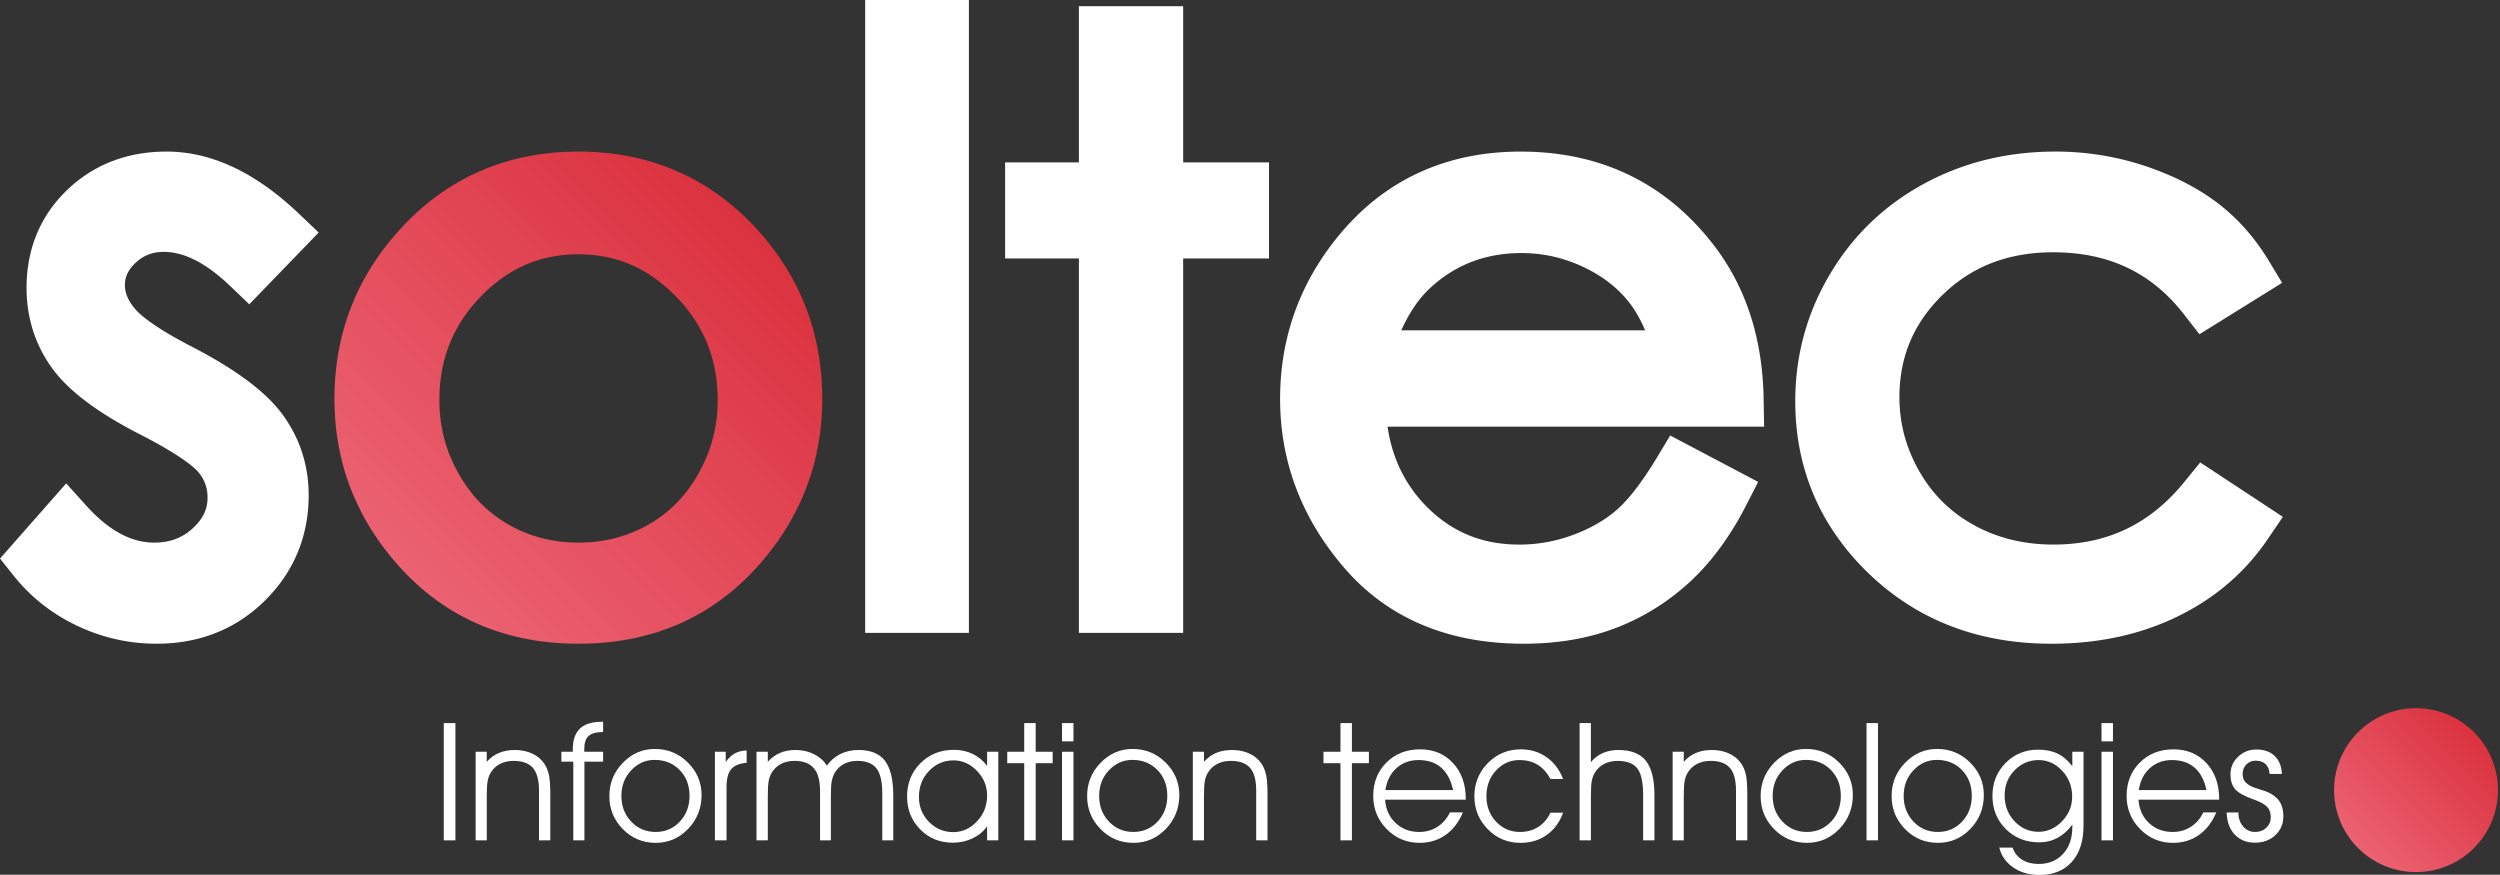
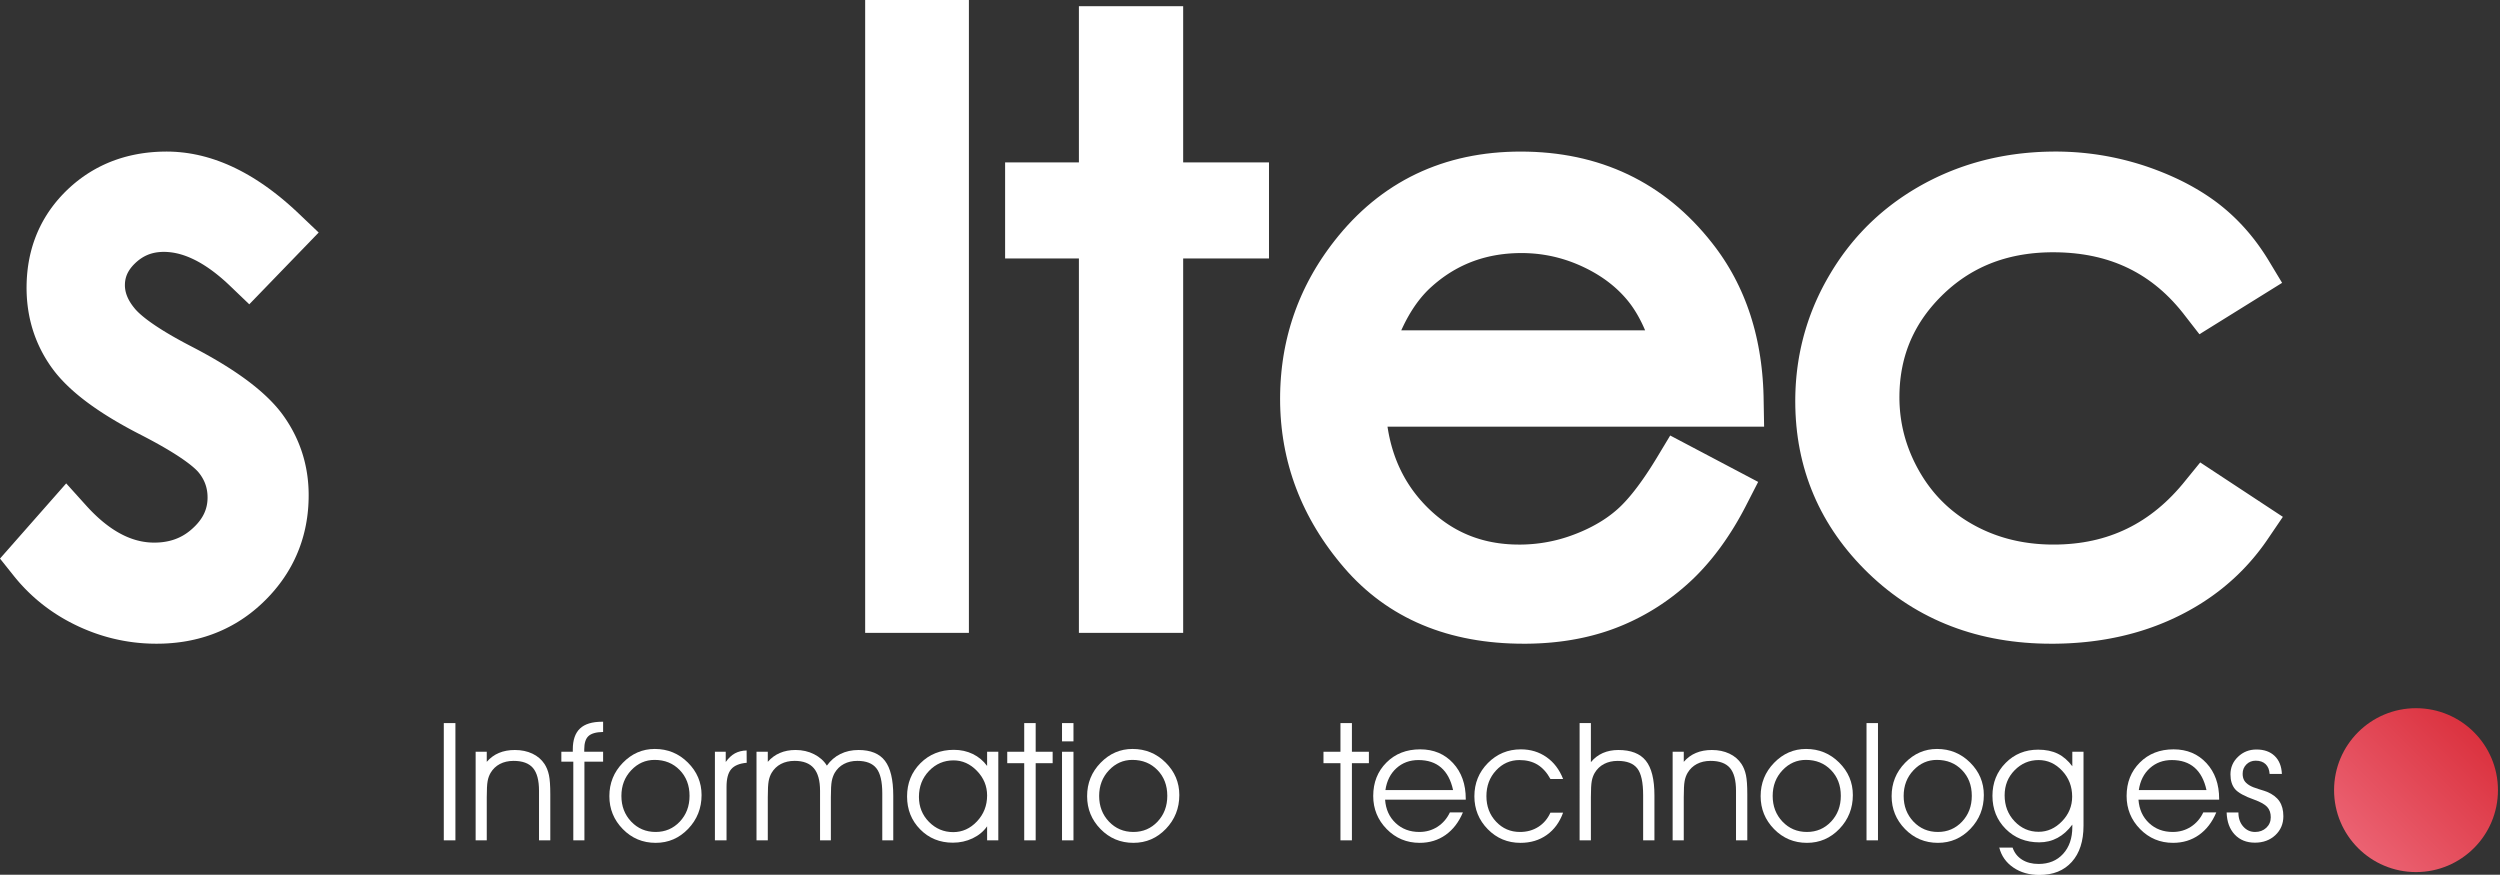
<svg xmlns="http://www.w3.org/2000/svg" version="1.1" x="0px" y="0px" width="463px" height="162px" viewBox="0 0 463 162" style="enable-background:new 0 0 463 162;" xml:space="preserve">
  <rect x="0" y="0" width="463" height="162" fill="#333333" stroke="none" />
  <style type="text/css">

	.st0{fill:#FFFFFF;}
	.st1{fill-rule:evenodd;clip-rule:evenodd;fill:#FFFFFF;}
	.st2{fill-rule:evenodd;clip-rule:evenodd;fill:url(#SVGID_1_);}
	.st3{fill-rule:evenodd;clip-rule:evenodd;fill:url(#SVGID_2_);}
	.st4{fill-rule:evenodd;clip-rule:evenodd;fill:url(#SVGID_3_);}
	.st5{fill-rule:evenodd;clip-rule:evenodd;fill:url(#SVGID_4_);}

</style>
  <defs>
</defs>
  <path class="st1" d="M422.646,52.385l-15.313,9.519l-3.156-4.061l-0.591-0.721l-0.602-0.693l-0.61-0.668l-0.621-0.641l-0.632-0.616  l-0.643-0.592l-0.651-0.565l-0.663-0.54l-0.674-0.517l-0.685-0.493l-0.696-0.469l-0.707-0.445l-0.721-0.423l-0.732-0.4l-0.742-0.376  l-0.757-0.354l-0.772-0.332l-0.786-0.311l-0.799-0.287l-0.814-0.265l-0.83-0.243l-0.845-0.22l-0.859-0.198l-0.876-0.175  l-0.895-0.152l-0.911-0.13l-0.926-0.106l-0.944-0.083l-0.963-0.06l-0.98-0.036l-0.999-0.013l-0.787,0.009l-0.78,0.023l-0.77,0.04  l-0.757,0.055l-0.746,0.071l-0.736,0.087l-0.727,0.103l-0.715,0.116l-0.703,0.133l-0.694,0.147l-0.685,0.163l-0.673,0.177  l-0.664,0.192l-0.655,0.207l-0.646,0.223l-0.635,0.236l-0.627,0.253l-0.618,0.267l-0.61,0.282l-0.601,0.297l-0.593,0.313  l-0.587,0.327l-0.577,0.343l-0.569,0.358l-0.563,0.374l-0.555,0.391l-0.549,0.406l-0.542,0.422l-0.534,0.438l-0.527,0.454  l-0.521,0.472l-0.515,0.49l-0.506,0.503l-0.488,0.509l-0.471,0.513l-0.451,0.517l-0.436,0.523l-0.418,0.527l-0.4,0.531l-0.383,0.537  l-0.367,0.542l-0.351,0.547l-0.333,0.552l-0.317,0.559l-0.303,0.565l-0.285,0.568l-0.271,0.574l-0.255,0.582l-0.239,0.588  l-0.224,0.594l-0.208,0.602l-0.193,0.609l-0.178,0.616l-0.163,0.622l-0.147,0.632l-0.132,0.64l-0.118,0.647l-0.102,0.657  l-0.086,0.664l-0.071,0.673l-0.056,0.684l-0.039,0.691l-0.024,0.701l-0.008,0.718l0.003,0.455l0.012,0.455l0.018,0.454l0.026,0.454  l0.032,0.451l0.04,0.447l0.046,0.441l0.055,0.443l0.062,0.443l0.068,0.438l0.075,0.437l0.083,0.435l0.09,0.435l0.097,0.429  l0.104,0.43l0.112,0.43l0.119,0.428l0.126,0.425l0.134,0.423l0.141,0.423l0.148,0.422l0.155,0.42l0.163,0.419l0.171,0.42  l0.179,0.418l0.186,0.416l0.192,0.415l0.201,0.415l0.21,0.416l0.216,0.412l0.223,0.411l0.23,0.409l0.235,0.401l0.24,0.396  l0.244,0.387l0.252,0.384l0.257,0.379l0.259,0.367l0.266,0.364l0.271,0.358l0.277,0.354l0.28,0.347l0.283,0.337l0.292,0.335  l0.295,0.328l0.3,0.32l0.306,0.316l0.313,0.312l0.318,0.308l0.322,0.3l0.324,0.292l0.334,0.289l0.339,0.285l0.343,0.276l0.349,0.271  l0.356,0.269l0.363,0.264l0.365,0.257l0.37,0.249l0.379,0.246l0.386,0.241l0.39,0.235l0.397,0.231l0.405,0.226l0.408,0.221  l0.41,0.212l0.413,0.205l0.418,0.199l0.419,0.191l0.423,0.185l0.425,0.178l0.431,0.17l0.434,0.166l0.433,0.156l0.438,0.149  l0.443,0.144l0.445,0.137l0.449,0.13l0.451,0.122l0.459,0.116l0.461,0.109l0.463,0.103l0.467,0.096l0.472,0.088l0.475,0.082  l0.479,0.074l0.482,0.068l0.487,0.06l0.492,0.054l0.495,0.047l0.499,0.039l0.504,0.032l0.507,0.025l0.514,0.019l0.516,0.011  l0.509,0.003l0.967-0.012l0.938-0.035l0.923-0.059l0.91-0.083l0.896-0.105l0.882-0.128l0.867-0.151l0.855-0.174l0.841-0.196  l0.827-0.219l0.815-0.242l0.803-0.265l0.792-0.287l0.78-0.31l0.77-0.332l0.759-0.355l0.748-0.378l0.739-0.402l0.728-0.425  l0.719-0.449l0.709-0.473l0.701-0.497l0.691-0.522l0.685-0.547l0.674-0.572L401,93.042l0.657-0.624l0.65-0.649l0.642-0.677  l0.633-0.702l0.625-0.73l3.273-4.019l15.307,10.078l-2.996,4.409l-0.405,0.575l-0.413,0.567l-0.423,0.56l-0.432,0.553l-0.439,0.543  l-0.446,0.534l-0.456,0.528l-0.466,0.521l-0.473,0.51l-0.48,0.504l-0.491,0.494l-0.498,0.487l-0.507,0.478l-0.516,0.47l-0.522,0.461  l-0.53,0.453l-0.54,0.444l-0.548,0.437l-0.556,0.427l-0.563,0.418l-0.571,0.41l-0.579,0.401l-0.587,0.393l-0.595,0.384l-0.603,0.376  l-0.611,0.367l-0.618,0.357l-0.624,0.35l-0.633,0.341l-0.641,0.332l-0.647,0.323l-0.656,0.315l-0.661,0.306l-0.669,0.296  l-0.673,0.285l-0.677,0.274l-0.684,0.266l-0.688,0.254l-0.693,0.245l-0.697,0.234l-0.703,0.225l-0.71,0.214l-0.713,0.204  l-0.718,0.193l-0.723,0.184l-0.729,0.174l-0.73,0.163l-0.737,0.153l-0.742,0.144l-0.747,0.134l-0.751,0.122l-0.755,0.114  l-0.76,0.103l-0.766,0.094l-0.769,0.083l-0.774,0.073l-0.779,0.063l-0.783,0.054l-0.786,0.044l-0.791,0.034l-0.796,0.024  l-0.801,0.015l-0.813,0.004l-1.232-0.012l-1.23-0.037l-1.221-0.062l-1.21-0.088l-1.199-0.112l-1.188-0.138l-1.177-0.163  l-1.166-0.189l-1.156-0.214l-1.143-0.239l-1.135-0.266l-1.12-0.292l-1.108-0.317l-1.098-0.344l-1.086-0.369l-1.071-0.396l-1.06-0.42  l-1.048-0.447l-1.034-0.473l-1.02-0.499l-1.006-0.523l-0.993-0.55l-0.98-0.575l-0.965-0.602l-0.95-0.625l-0.937-0.651l-0.922-0.675  l-0.906-0.7l-0.893-0.725l-0.877-0.75l-0.863-0.773l-0.847-0.798l-0.826-0.816l-0.799-0.827l-0.774-0.838l-0.75-0.852l-0.725-0.864  l-0.701-0.878l-0.676-0.891l-0.648-0.902l-0.625-0.914l-0.599-0.929l-0.574-0.939l-0.547-0.953l-0.521-0.964l-0.495-0.976  l-0.469-0.989l-0.44-0.999l-0.415-1.01l-0.389-1.021l-0.361-1.032l-0.334-1.042l-0.308-1.053l-0.28-1.065l-0.253-1.072l-0.227-1.082  l-0.199-1.092l-0.172-1.101l-0.146-1.11l-0.118-1.119l-0.092-1.126l-0.066-1.136l-0.039-1.145l-0.013-1.145l0.006-0.784l0.019-0.776  l0.03-0.775l0.043-0.771l0.055-0.768l0.067-0.766l0.08-0.764l0.092-0.76l0.104-0.756l0.117-0.755l0.129-0.751l0.143-0.748  l0.154-0.744l0.167-0.742l0.18-0.738l0.191-0.734l0.204-0.729l0.217-0.729l0.229-0.725l0.241-0.721l0.255-0.718l0.267-0.713  l0.279-0.708l0.291-0.705l0.304-0.701l0.317-0.697l0.328-0.692l0.341-0.689l0.353-0.685l0.366-0.681l0.377-0.676l0.385-0.663  l0.392-0.657l0.408-0.66l0.417-0.65l0.428-0.643l0.436-0.631l0.445-0.625l0.457-0.616l0.466-0.606l0.475-0.598l0.485-0.589  l0.494-0.58l0.504-0.57l0.513-0.56l0.522-0.553l0.532-0.543l0.542-0.534l0.55-0.522l0.561-0.516l0.568-0.505l0.578-0.495  l0.588-0.487l0.597-0.477l0.605-0.467l0.614-0.459l0.622-0.447l0.631-0.438l0.641-0.429l0.649-0.42l0.658-0.41l0.666-0.4l0.673-0.39  l0.687-0.383l0.692-0.371l0.694-0.357l0.7-0.347l0.706-0.335l0.71-0.322l0.715-0.312l0.721-0.3l0.728-0.289l0.731-0.276l0.735-0.264  l0.74-0.253l0.747-0.242l0.751-0.229l0.755-0.217l0.759-0.206l0.768-0.195l0.77-0.182l0.773-0.17l0.777-0.159l0.784-0.146  l0.787-0.135l0.791-0.124l0.795-0.11l0.802-0.101l0.805-0.087l0.808-0.076l0.813-0.064l0.817-0.054l0.819-0.04l0.823-0.029  l0.83-0.018l0.83-0.006l0.532,0.003l0.525,0.008l0.525,0.013l0.527,0.019l0.522,0.023l0.522,0.027l0.521,0.034l0.522,0.038  l0.52,0.044l0.517,0.049l0.518,0.054l0.518,0.059l0.515,0.064l0.513,0.068l0.514,0.074l0.514,0.08l0.512,0.084l0.51,0.089  l0.508,0.095l0.508,0.099l0.507,0.104l0.503,0.109l0.504,0.113l0.504,0.119l0.503,0.124l0.501,0.13l0.496,0.133l0.498,0.138  l0.499,0.144l0.496,0.148l0.492,0.152l0.508,0.162l0.501,0.168l0.478,0.166l0.475,0.168l0.473,0.173l0.469,0.177l0.463,0.178  l0.458,0.182l0.457,0.185l0.455,0.189l0.447,0.191l0.444,0.195l0.441,0.199l0.437,0.201l0.432,0.205l0.426,0.207l0.426,0.212  l0.424,0.217l0.416,0.219l0.412,0.222l0.409,0.226l0.404,0.229l0.399,0.231l0.396,0.235l0.395,0.24l0.389,0.243l0.384,0.245  l0.38,0.249l0.377,0.254l0.372,0.257l0.368,0.26l0.363,0.263l0.371,0.275l0.368,0.284l0.354,0.279l0.348,0.282l0.348,0.288  l0.347,0.295l0.339,0.296l0.336,0.301l0.336,0.309l0.331,0.312l0.325,0.314l0.322,0.319l0.32,0.324l0.317,0.33l0.312,0.331  l0.308,0.337l0.307,0.343l0.304,0.349l0.298,0.35l0.292,0.354l0.291,0.358l0.288,0.364l0.283,0.367l0.278,0.37l0.278,0.378  l0.273,0.383l0.268,0.383l0.265,0.387l0.263,0.394l0.258,0.398l0.254,0.399l0.251,0.405L422.646,52.385L422.646,52.385z   M297.381,51.866l-0.278-0.196l-0.279-0.192l-0.283-0.189l-0.291-0.188l-0.295-0.186l-0.298-0.183l-0.303-0.178l-0.31-0.177  l-0.316-0.175l-0.319-0.173l-0.323-0.168l-0.329-0.166l-0.337-0.164l-0.338-0.16l-0.337-0.154l-0.341-0.15l-0.343-0.146  l-0.342-0.141l-0.341-0.134l-0.345-0.131l-0.345-0.125l-0.343-0.12l-0.344-0.114l-0.345-0.109l-0.347-0.105l-0.348-0.1l-0.349-0.095  l-0.35-0.091l-0.351-0.086l-0.35-0.08l-0.352-0.075l-0.354-0.07l-0.354-0.065l-0.354-0.061l-0.359-0.057l-0.358-0.052l-0.36-0.046  l-0.36-0.042l-0.362-0.036l-0.365-0.032l-0.365-0.026l-0.366-0.022l-0.371-0.018l-0.37-0.013l-0.372-0.007l-0.365-0.003  l-0.625,0.007l-0.611,0.019l-0.604,0.031l-0.595,0.044l-0.589,0.056l-0.581,0.067l-0.574,0.081l-0.565,0.091l-0.56,0.104  l-0.555,0.115l-0.547,0.128l-0.538,0.139l-0.533,0.151l-0.528,0.163l-0.522,0.175l-0.515,0.186l-0.509,0.198l-0.505,0.211  l-0.501,0.223l-0.493,0.233l-0.488,0.246l-0.484,0.259l-0.481,0.271l-0.475,0.283l-0.47,0.296l-0.466,0.308l-0.462,0.321  l-0.457,0.334l-0.453,0.348l-0.45,0.361l-0.445,0.374l-0.445,0.392l-0.303,0.275l-0.292,0.278l-0.288,0.287l-0.285,0.299  l-0.283,0.309l-0.278,0.317l-0.275,0.328l-0.272,0.34l-0.271,0.35l-0.266,0.36l-0.264,0.372l-0.26,0.383l-0.257,0.395l-0.253,0.404  l-0.25,0.417l-0.247,0.429l-0.243,0.438l-0.238,0.45l-0.236,0.463l-0.23,0.474l-0.229,0.485l-0.108,0.24h45.155l-0.007-0.017  l-0.154-0.357l-0.155-0.346l-0.158-0.34l-0.161-0.336l-0.164-0.327l-0.164-0.319l-0.168-0.313l-0.17-0.309l-0.172-0.301l-0.172-0.29  l-0.175-0.283l-0.179-0.282l-0.179-0.271l-0.179-0.263l-0.183-0.259l-0.186-0.253l-0.186-0.245l-0.185-0.235l-0.194-0.238  l-0.203-0.242l-0.208-0.239l-0.21-0.235l-0.213-0.23l-0.22-0.23l-0.224-0.229l-0.225-0.223l-0.229-0.219l-0.236-0.221l-0.24-0.218  l-0.242-0.212l-0.248-0.21l-0.253-0.21l-0.259-0.206l-0.26-0.203l-0.264-0.198L297.381,51.866L297.381,51.866z M320.294,98.943  l-0.313,0.479l-0.318,0.474l-0.321,0.468l-0.325,0.462l-0.328,0.456l-0.332,0.449l-0.335,0.443l-0.337,0.438l-0.341,0.432  l-0.346,0.427l-0.35,0.42l-0.351,0.413l-0.354,0.407l-0.358,0.4l-0.361,0.396l-0.365,0.389l-0.367,0.383l-0.373,0.379l-0.375,0.369  l-0.378,0.364l-0.387,0.362l-0.389,0.354l-0.384,0.341l-0.388,0.337l-0.391,0.331l-0.395,0.327l-0.396,0.321l-0.4,0.316  l-0.402,0.312l-0.406,0.306l-0.411,0.302l-0.412,0.296l-0.415,0.29l-0.42,0.287l-0.421,0.279l-0.425,0.275l-0.428,0.27l-0.432,0.266  l-0.434,0.259l-0.436,0.254l-0.441,0.25l-0.443,0.243l-0.443,0.237l-0.449,0.234l-0.451,0.227l-0.452,0.223l-0.456,0.217  l-0.461,0.212l-0.464,0.207l-0.465,0.201l-0.468,0.195l-0.471,0.189l-0.478,0.187l-0.484,0.182l-0.486,0.175l-0.493,0.171  l-0.493,0.163l-0.497,0.158l-0.5,0.15l-0.504,0.146l-0.506,0.14l-0.511,0.135l-0.513,0.128l-0.516,0.123l-0.52,0.117l-0.522,0.111  l-0.525,0.104l-0.53,0.1l-0.529,0.094l-0.535,0.088l-0.539,0.083l-0.541,0.076l-0.542,0.07l-0.548,0.064l-0.55,0.06l-0.554,0.054  l-0.555,0.048l-0.559,0.042l-0.563,0.036l-0.565,0.031l-0.565,0.024l-0.57,0.021l-0.573,0.014l-0.577,0.009l-0.592,0.002  l-1.266-0.013l-1.265-0.039l-1.253-0.066l-1.236-0.093l-1.224-0.12l-1.21-0.147l-1.197-0.174l-1.18-0.202l-1.167-0.229l-1.153-0.258  l-1.138-0.284l-1.122-0.313l-1.108-0.342l-1.093-0.371l-1.076-0.397l-1.059-0.427l-1.045-0.455l-1.026-0.483l-1.011-0.512  l-0.992-0.541l-0.976-0.567l-0.957-0.597l-0.939-0.625l-0.92-0.652l-0.9-0.679l-0.883-0.707l-0.863-0.734l-0.843-0.761l-0.823-0.786  l-0.805-0.814l-0.784-0.839l-0.757-0.857l-0.725-0.86l-0.698-0.863l-0.677-0.87l-0.653-0.88l-0.633-0.888l-0.611-0.897l-0.589-0.906  l-0.566-0.914l-0.544-0.922l-0.521-0.931l-0.499-0.938l-0.477-0.947l-0.454-0.956l-0.431-0.964l-0.407-0.971l-0.384-0.979  l-0.362-0.985l-0.338-0.994l-0.315-1.001l-0.291-1.009l-0.269-1.015l-0.244-1.022l-0.222-1.028l-0.197-1.034l-0.174-1.041  l-0.151-1.047l-0.128-1.053l-0.104-1.059l-0.081-1.064l-0.058-1.07l-0.035-1.076l-0.011-1.078l0.01-1.012l0.028-1.008l0.05-1.002  l0.068-0.996l0.088-0.99l0.107-0.985l0.128-0.98l0.147-0.975l0.167-0.967l0.188-0.963l0.208-0.957l0.227-0.949l0.247-0.942  l0.267-0.938l0.287-0.931l0.307-0.924l0.326-0.915l0.346-0.91l0.366-0.902l0.386-0.896l0.404-0.887l0.425-0.88l0.444-0.873  l0.464-0.864l0.481-0.855l0.502-0.849l0.521-0.841l0.54-0.832l0.559-0.823l0.577-0.816l0.597-0.808l0.615-0.801l0.794-0.99  l0.82-0.97l0.84-0.941l0.86-0.913l0.878-0.883l0.898-0.853l0.917-0.823l0.937-0.793l0.956-0.762l0.975-0.731l0.993-0.699  l1.011-0.668l1.03-0.636l1.047-0.604l1.064-0.571l1.083-0.539l1.1-0.506l1.115-0.473l1.131-0.439l1.147-0.407l1.162-0.374  l1.178-0.341l1.191-0.308l1.207-0.275l1.221-0.241l1.234-0.209l1.246-0.177l1.261-0.144l1.274-0.112l1.287-0.079l1.299-0.048  l1.313-0.016l1.349,0.017l1.334,0.048l1.32,0.082l1.31,0.113l1.295,0.147l1.28,0.181l1.267,0.213l1.255,0.247l1.239,0.281  l1.223,0.313l1.208,0.348l1.195,0.382l1.178,0.416l1.161,0.448l1.145,0.483l1.13,0.516l1.112,0.551l1.094,0.584l1.074,0.615  l1.059,0.649l1.039,0.683l1.021,0.714l1,0.745l0.983,0.778l0.964,0.811l0.943,0.841l0.922,0.872l0.904,0.901l0.885,0.934  l0.864,0.962l0.844,0.991l0.817,1.012l0.581,0.751l0.566,0.766l0.548,0.776l0.531,0.79l0.513,0.803l0.493,0.813l0.476,0.823  l0.458,0.837l0.438,0.849l0.42,0.856l0.4,0.868l0.384,0.88l0.364,0.891l0.345,0.898l0.326,0.909l0.31,0.922l0.289,0.932l0.271,0.939  L325,61.198l0.234,0.96l0.216,0.969l0.197,0.978l0.179,0.987l0.161,0.996l0.144,1.007l0.124,1.015l0.107,1.022l0.089,1.032  l0.071,1.041l0.054,1.05l0.036,1.059l0.102,5.705h-69.749l0.062,0.396l0.118,0.681l0.132,0.672l0.146,0.657l0.158,0.647l0.172,0.637  l0.186,0.629l0.198,0.617l0.21,0.605l0.225,0.599l0.237,0.591l0.25,0.578l0.262,0.568l0.277,0.563l0.288,0.552l0.302,0.543  l0.315,0.534l0.329,0.528l0.342,0.521l0.355,0.512l0.368,0.502l0.383,0.496l0.398,0.491l0.41,0.481l0.426,0.475l0.438,0.467  l0.45,0.456l0.458,0.442l0.462,0.426l0.469,0.411l0.473,0.396l0.478,0.379l0.48,0.362l0.489,0.35l0.492,0.334l0.496,0.317  l0.501,0.304l0.508,0.288l0.515,0.275l0.519,0.26l0.524,0.245l0.533,0.233l0.538,0.219l0.543,0.203l0.552,0.189l0.56,0.177  l0.567,0.163l0.573,0.149l0.581,0.135l0.592,0.121l0.601,0.107l0.607,0.094l0.616,0.079l0.626,0.065l0.635,0.051l0.645,0.037  l0.652,0.021l0.679,0.007l0.31-0.001l0.32-0.005l0.318-0.009l0.32-0.012l0.318-0.016l0.316-0.02l0.315-0.022l0.318-0.026  l0.315-0.029l0.313-0.033l0.313-0.036l0.313-0.04l0.313-0.043l0.313-0.048l0.311-0.05l0.312-0.054l0.312-0.058l0.31-0.061  l0.309-0.064l0.308-0.068l0.31-0.071l0.307-0.074l0.306-0.079l0.31-0.083l0.307-0.086l0.305-0.089l0.306-0.093l0.306-0.097  l0.304-0.1l0.304-0.104l0.302-0.106l0.307-0.113l0.308-0.116l0.305-0.118l0.302-0.12l0.297-0.123l0.295-0.124l0.29-0.126  l0.286-0.129l0.286-0.131l0.28-0.132l0.274-0.134l0.272-0.136l0.271-0.138l0.268-0.142l0.262-0.141l0.258-0.143l0.256-0.146  l0.253-0.147l0.248-0.148l0.243-0.15l0.244-0.154l0.238-0.154l0.232-0.155l0.231-0.157l0.229-0.161l0.223-0.161l0.222-0.164  l0.218-0.165l0.215-0.168l0.211-0.169l0.208-0.171l0.204-0.173l0.209-0.18l0.201-0.179l0.192-0.176l0.199-0.188l0.201-0.195  l0.207-0.207l0.21-0.216l0.213-0.224l0.218-0.235l0.22-0.242l0.223-0.254l0.228-0.263l0.229-0.272l0.232-0.281l0.234-0.29l0.237-0.3  l0.24-0.31l0.242-0.317l0.244-0.327l0.247-0.337l0.25-0.346l0.251-0.354l0.254-0.363l0.255-0.373l0.259-0.382l0.259-0.391  l0.263-0.399l0.263-0.407l0.265-0.417l0.267-0.426l0.27-0.436l0.271-0.444l2.52-4.182l16.29,8.594l-2.341,4.567l-0.283,0.538  l-0.285,0.533l-0.289,0.527l-0.293,0.521l-0.294,0.515l-0.299,0.51l-0.302,0.504l-0.306,0.497l-0.309,0.491L320.294,98.943  L320.294,98.943z M199.813,1.149h19.31v28.925h15.894v17.795h-15.894v69.341h-19.31V47.869h-13.667V30.074h13.667V1.149  L199.813,1.149z M160.228,0h19.213v117.21h-19.213V0L160.228,0z" />
  <linearGradient id="SVGID_1_" gradientUnits="userSpaceOnUse" x1="74.903" y1="105.978" x2="139.342" y2="41.54">
    <stop offset="0" style="stop-color:#EB6272" />
    <stop offset="1" style="stop-color:#DB323F" />
  </linearGradient>
-   <path class="st2" d="M107.144,47.087l-0.667,0.008l-0.661,0.023l-0.652,0.038l-0.643,0.055l-0.634,0.068l-0.629,0.084l-0.62,0.1  l-0.611,0.113l-0.604,0.129l-0.598,0.144l-0.591,0.158L99.65,48.18l-0.578,0.188L98.5,48.571l-0.566,0.218l-0.56,0.232l-0.554,0.248  l-0.551,0.264l-0.546,0.28l-0.54,0.294l-0.534,0.311l-0.532,0.326l-0.527,0.344l-0.522,0.358l-0.519,0.375l-0.516,0.394  l-0.511,0.409l-0.507,0.427l-0.503,0.443l-0.5,0.461l-0.497,0.48l-0.491,0.495l-0.479,0.506l-0.464,0.513l-0.447,0.518l-0.43,0.52  l-0.413,0.526l-0.398,0.531l-0.382,0.537l-0.365,0.539l-0.349,0.546l-0.334,0.551l-0.318,0.558l-0.304,0.563l-0.288,0.567  l-0.273,0.574l-0.259,0.582l-0.244,0.585l-0.228,0.593l-0.215,0.602l-0.2,0.607l-0.185,0.613l-0.17,0.622l-0.157,0.632l-0.142,0.638  l-0.127,0.645l-0.112,0.654l-0.098,0.664l-0.083,0.673l-0.068,0.679l-0.053,0.69l-0.039,0.7l-0.023,0.709l-0.008,0.722l0.004,0.451  l0.01,0.454l0.018,0.453l0.023,0.449l0.031,0.444l0.037,0.444l0.045,0.443l0.05,0.438l0.058,0.436l0.064,0.435l0.071,0.433  l0.078,0.429l0.084,0.427l0.091,0.424l0.099,0.423l0.105,0.42l0.112,0.419l0.119,0.417l0.125,0.414l0.132,0.413l0.14,0.411  l0.146,0.408l0.153,0.407l0.16,0.405l0.167,0.403l0.175,0.403l0.182,0.402l0.188,0.399l0.196,0.398l0.202,0.396l0.21,0.395  l0.224,0.405l0.229,0.404l0.227,0.387l0.23,0.379l0.233,0.371l0.239,0.365l0.243,0.36l0.247,0.353l0.25,0.345l0.255,0.339  l0.261,0.335l0.265,0.328l0.268,0.321l0.273,0.315l0.276,0.309l0.282,0.304l0.287,0.299l0.291,0.292l0.295,0.286l0.3,0.282  l0.304,0.274l0.309,0.271l0.314,0.265l0.321,0.261l0.323,0.255l0.33,0.249l0.334,0.245l0.339,0.238l0.344,0.234l0.35,0.229  l0.355,0.225l0.361,0.219l0.365,0.213l0.365,0.206l0.372,0.2l0.373,0.193l0.375,0.187l0.377,0.181l0.379,0.173l0.38,0.167  l0.383,0.159l0.387,0.154l0.388,0.147l0.388,0.14l0.392,0.134l0.395,0.127l0.396,0.121l0.399,0.114l0.401,0.107l0.407,0.103  l0.408,0.095l0.408,0.088l0.412,0.082l0.417,0.076l0.418,0.069l0.418,0.062l0.424,0.056l0.43,0.051l0.431,0.043l0.433,0.036  l0.437,0.03l0.441,0.023l0.443,0.017l0.444,0.01l0.452,0.003l0.45-0.003l0.442-0.01l0.441-0.017l0.439-0.023l0.435-0.03l0.431-0.036  l0.429-0.043l0.429-0.051l0.424-0.056l0.417-0.062l0.417-0.069l0.417-0.076l0.413-0.082l0.407-0.088l0.406-0.095l0.408-0.103  l0.403-0.107l0.399-0.115l0.397-0.12l0.395-0.128l0.394-0.133l0.388-0.141l0.389-0.146l0.389-0.155l0.386-0.16l0.382-0.167  l0.38-0.174l0.379-0.181l0.378-0.188l0.375-0.193l0.373-0.2l0.36-0.202l0.355-0.208l0.36-0.22l0.355-0.225l0.35-0.229l0.344-0.234  l0.339-0.239l0.333-0.244l0.33-0.251l0.326-0.257l0.319-0.259l0.314-0.266l0.311-0.271l0.305-0.275l0.299-0.28l0.295-0.287  l0.292-0.294l0.289-0.301l0.283-0.303l0.277-0.309l0.272-0.314l0.27-0.322l0.265-0.328l0.26-0.333l0.256-0.34l0.252-0.347  l0.247-0.354l0.243-0.356l0.239-0.365l0.234-0.371l0.229-0.379l0.226-0.384l0.224-0.397l0.22-0.401l0.209-0.396l0.202-0.397  l0.195-0.399l0.188-0.401l0.18-0.4l0.174-0.404l0.168-0.407l0.161-0.407l0.153-0.407l0.146-0.41l0.14-0.413l0.133-0.413l0.125-0.413  l0.119-0.416l0.113-0.422l0.106-0.424l0.099-0.422l0.092-0.423l0.085-0.429l0.079-0.43l0.071-0.43l0.065-0.433l0.058-0.438  l0.052-0.438l0.044-0.44l0.038-0.442l0.031-0.445l0.024-0.449l0.018-0.449l0.01-0.453l0.003-0.451l-0.007-0.725l-0.023-0.707  l-0.038-0.697l-0.054-0.689l-0.068-0.681l-0.083-0.671l-0.098-0.661l-0.113-0.655l-0.128-0.645l-0.143-0.637l-0.157-0.63  l-0.172-0.622l-0.187-0.615l-0.201-0.606l-0.215-0.6l-0.231-0.594l-0.245-0.586l-0.26-0.581l0,0l-0.565-1.142l-0.305-0.563  l-0.32-0.557l-0.335-0.551l-0.352-0.546l-0.367-0.541l-0.384-0.537l-0.399-0.53l-0.416-0.526l-0.432-0.521l-0.449-0.518  l-0.466-0.513l-0.482-0.508l-0.494-0.496l-0.499-0.48l-0.502-0.462l-0.505-0.444l-0.509-0.428l-0.513-0.41l-0.516-0.394l-0.52-0.376  l-0.523-0.359l-0.527-0.343l-0.532-0.327l-0.535-0.311l-0.54-0.295l-0.545-0.279l-0.549-0.264l-0.554-0.249l-0.558-0.232  l-0.563-0.218l-0.57-0.202l-0.576-0.189l-0.581-0.172l-0.588-0.158l-0.595-0.144l-0.601-0.129l-0.607-0.113l-0.616-0.099  l-0.625-0.084l-0.63-0.069l-0.637-0.054l-0.648-0.038l-0.655-0.023L107.144,47.087L107.144,47.087z M107.143,28.069l1.224,0.014  l1.213,0.042l1.203,0.07l1.192,0.099l1.183,0.127l1.171,0.155l1.161,0.185l1.15,0.212l1.14,0.242l1.127,0.271l1.117,0.3l1.104,0.329  l1.091,0.357l1.08,0.386l1.068,0.417l1.054,0.444l1.042,0.474l1.027,0.502l1.015,0.531l1,0.559l0.986,0.587l0.972,0.616l0.956,0.643  l0.942,0.67l0.927,0.698l0.913,0.726l0.897,0.753l0.881,0.777l0.867,0.806l0.851,0.832l0.836,0.857l0.821,0.884l0.731,0.826  l0.705,0.832l0.683,0.843l0.661,0.854l0.639,0.866l0.616,0.876l0.594,0.887l0.571,0.897l0.549,0.908l0.526,0.919l0.502,0.929  l0.48,0.938l0.457,0.95l0.433,0.959l0.41,0.968l0.386,0.978l0.363,0.988l0.339,0.996l0.316,1.007l0.292,1.014l0.269,1.023  l0.245,1.032l0.221,1.039l0.198,1.048l0.174,1.055l0.151,1.063l0.127,1.07l0.104,1.078l0.081,1.086l0.058,1.092l0.034,1.101  l0.012,1.108l-0.012,1.114l-0.037,1.111l-0.062,1.104l-0.085,1.097l-0.111,1.089l-0.135,1.084l-0.16,1.076l-0.186,1.067  l-0.209,1.062l-0.235,1.053l-0.26,1.046l-0.285,1.036l-0.31,1.028l-0.334,1.02l-0.359,1.012l-0.384,1.002l-0.408,0.991l-0.433,0.983  l-0.458,0.976l-0.482,0.964l-0.505,0.953l-0.53,0.945l-0.554,0.935l-0.578,0.922l-0.601,0.913l-0.625,0.904l-0.648,0.893  l-0.671,0.881l-0.694,0.872l-0.718,0.86l-0.74,0.85l-0.767,0.844l-0.794,0.833l-0.812,0.81l-0.828,0.784l-0.842,0.759l-0.858,0.733  l-0.875,0.708l-0.891,0.683l-0.905,0.656l-0.919,0.63l-0.935,0.604l-0.952,0.578l-0.965,0.551l-0.978,0.523l-0.994,0.498  l-1.008,0.47l-1.02,0.442l-1.033,0.415l-1.047,0.389l-1.061,0.362l-1.073,0.333l-1.084,0.307l-1.097,0.279l-1.109,0.252l-1.12,0.225  l-1.13,0.198l-1.143,0.172l-1.155,0.145l-1.165,0.117l-1.174,0.092l-1.186,0.065l-1.197,0.038l-1.207,0.013l-1.21-0.013  l-1.201-0.038l-1.189-0.065l-1.179-0.092l-1.168-0.117l-1.158-0.145l-1.146-0.171l-1.134-0.198l-1.122-0.226l-1.112-0.251  l-1.1-0.279l-1.088-0.307l-1.075-0.333l-1.063-0.361l-1.05-0.389l-1.036-0.416l-1.022-0.441l-1.01-0.471l-0.996-0.497l-0.98-0.523  l-0.966-0.551l-0.952-0.578l-0.937-0.604l-0.922-0.631l-0.906-0.656l-0.891-0.683l-0.875-0.708l-0.86-0.734l-0.843-0.759  l-0.828-0.785l-0.812-0.809l-0.793-0.831l-0.768-0.843l-0.742-0.85l-0.719-0.86l-0.696-0.873l-0.672-0.881l-0.65-0.893l-0.625-0.904  l-0.603-0.914l-0.578-0.924l-0.555-0.935l-0.53-0.944l-0.507-0.955l-0.481-0.965l-0.457-0.974L65.5,91.856l-0.409-0.994  l-0.383-1.003l-0.358-1.011l-0.333-1.02l-0.31-1.029l-0.283-1.037l-0.259-1.044l-0.234-1.052l-0.209-1.062l-0.184-1.068l-0.16-1.076  l-0.134-1.083l-0.111-1.089l-0.085-1.097l-0.061-1.104l-0.036-1.11l-0.013-1.114l0.012-1.105l0.035-1.095l0.058-1.089l0.081-1.081  l0.104-1.074l0.127-1.068l0.15-1.06l0.174-1.053l0.198-1.045l0.221-1.036l0.245-1.027l0.268-1.021l0.293-1.011l0.315-1.003  l0.339-0.994l0.363-0.986l0.387-0.977l0.41-0.966l0.433-0.956l0.457-0.948l0.48-0.938l0.502-0.927l0.525-0.916l0.549-0.908  l0.572-0.896l0.593-0.886l0.617-0.875l0.638-0.864l0.661-0.853l0.683-0.842l0.704-0.832l0.724-0.818l0.814-0.884l0.835-0.862  l0.85-0.836l0.866-0.812l0.883-0.784L79,37.781l0.912-0.729l0.929-0.703l0.944-0.676l0.958-0.646l0.973-0.618l0.988-0.592  l1.002-0.562l1.016-0.534l1.03-0.504l1.045-0.478l1.06-0.447l1.069-0.418l1.083-0.389l1.097-0.359l1.109-0.331l1.12-0.301  l1.131-0.272l1.144-0.243l1.156-0.214l1.165-0.186l1.176-0.156l1.187-0.128l1.198-0.099l1.207-0.07l1.216-0.043L107.143,28.069  L107.143,28.069z" />
  <polygon class="st1" points="59.019,43.065 46.166,56.357 42.388,52.737 41.939,52.32 41.494,51.92 41.053,51.535 40.614,51.166   40.178,50.813 39.747,50.474 39.319,50.152 38.897,49.846 38.478,49.556 38.062,49.279 37.651,49.019 37.245,48.772 36.842,48.541   36.444,48.324 36.052,48.123 35.665,47.937 35.279,47.762 34.9,47.601 34.526,47.454 34.158,47.321 33.793,47.2 33.432,47.093   33.076,46.997 32.724,46.914 32.375,46.842 32.03,46.782 31.688,46.733 31.349,46.695 31.01,46.669 30.676,46.652 30.335,46.646   30.14,46.648 29.938,46.655 29.738,46.666 29.542,46.681 29.354,46.699 29.167,46.722 28.98,46.748 28.805,46.777 28.633,46.811   28.459,46.848 28.289,46.889 28.124,46.932 27.965,46.979 27.803,47.03 27.64,47.087 27.488,47.143 27.338,47.204 27.185,47.27   27.032,47.34 26.881,47.414 26.734,47.49 26.585,47.573 26.438,47.659 26.295,47.747 26.148,47.843 26.002,47.942 25.855,48.049   25.708,48.16 25.565,48.272 25.419,48.395 25.271,48.522 25.145,48.637 24.853,48.919 24.6,49.186 24.373,49.448 24.172,49.705   23.994,49.958 23.835,50.209 23.696,50.456 23.576,50.699 23.472,50.941 23.383,51.188 23.307,51.44 23.245,51.694 23.196,51.956   23.16,52.229 23.139,52.514 23.131,52.814 23.137,53.063 23.155,53.312 23.185,53.562 23.227,53.81 23.281,54.059 23.348,54.311   23.43,54.566 23.525,54.824 23.636,55.089 23.765,55.36 23.91,55.638 24.074,55.92 24.257,56.209 24.461,56.505 24.686,56.807   24.944,57.129 25.053,57.258 25.172,57.392 25.307,57.536 25.459,57.691 25.625,57.854 25.806,58.024 26.002,58.202 26.215,58.387   26.441,58.578 26.681,58.774 26.937,58.978 27.208,59.187 27.494,59.4 27.791,59.618 28.104,59.84 28.433,60.067 28.775,60.301   29.13,60.535 29.499,60.774 29.883,61.019 30.282,61.268 30.691,61.518 31.115,61.771 31.553,62.029 32.003,62.291 32.468,62.555   32.946,62.822 33.437,63.093 33.941,63.367 34.459,63.644 34.989,63.923 35.548,64.214 36.261,64.587 36.97,64.963 37.666,65.341   38.349,65.718 39.019,66.096 39.676,66.474 40.319,66.851 40.95,67.229 41.568,67.607 42.173,67.986 42.765,68.365 43.345,68.745   43.913,69.127 44.467,69.509 45.008,69.891 45.537,70.274 46.054,70.661 46.558,71.047 47.049,71.435 47.528,71.825 47.997,72.219   48.449,72.611 48.89,73.007 49.32,73.407 49.738,73.81 50.141,74.214 50.533,74.622 50.912,75.034 51.28,75.451 51.633,75.871   51.973,76.295 52.305,76.732 52.615,77.165 52.899,77.579 53.176,77.998 53.445,78.424 53.705,78.853 53.954,79.284 54.196,79.721   54.428,80.162 54.651,80.605 54.864,81.054 55.071,81.508 55.266,81.966 55.452,82.426 55.627,82.889 55.795,83.354 55.952,83.826   56.099,84.296 56.237,84.772 56.367,85.256 56.485,85.738 56.594,86.221 56.694,86.708 56.785,87.202 56.865,87.695 56.935,88.188   56.996,88.685 57.048,89.186 57.09,89.688 57.123,90.189 57.146,90.695 57.16,91.205 57.165,91.718 57.157,92.409 57.133,93.103   57.095,93.793 57.04,94.479 56.97,95.16 56.883,95.838 56.78,96.511 56.662,97.178 56.527,97.841 56.375,98.499 56.208,99.152   56.024,99.798 55.825,100.44 55.608,101.075 55.375,101.705 55.126,102.326 54.862,102.941 54.582,103.55 54.285,104.151   53.973,104.744 53.645,105.331 53.301,105.91 52.941,106.481 52.567,107.043 52.18,107.596 51.776,108.142 51.357,108.68   50.925,109.208 50.478,109.729 50.016,110.24 49.54,110.745 49.051,111.238 48.552,111.721 48.041,112.191 47.521,112.648   46.991,113.09 46.453,113.518 45.903,113.932 45.345,114.331 44.779,114.714 44.205,115.082 43.62,115.436 43.026,115.773   42.427,116.096 41.818,116.402 41.2,116.694 40.574,116.97 39.944,117.228 39.307,117.471 38.66,117.698 38.007,117.91   37.349,118.104 36.683,118.284 36.011,118.447 35.332,118.595 34.65,118.727 33.964,118.842 33.269,118.941 32.568,119.026   31.865,119.094 31.157,119.147 30.441,119.186 29.723,119.208 29.008,119.215 28.519,119.212 28.035,119.202 27.551,119.186   27.071,119.162 26.594,119.134 26.113,119.097 25.633,119.054 25.158,119.004 24.685,118.948 24.21,118.885 23.735,118.815   23.264,118.738 22.795,118.656 22.324,118.565 21.856,118.469 21.393,118.366 20.929,118.258 20.464,118.142 20.002,118.019   19.542,117.889 19.086,117.754 18.627,117.611 18.17,117.461 17.718,117.306 17.267,117.145 16.816,116.975 16.368,116.8   15.923,116.619 15.48,116.433 15.036,116.238 14.592,116.037 14.153,115.829 13.718,115.617 13.285,115.398 12.855,115.175   12.43,114.945 12.01,114.711 11.594,114.471 11.183,114.226 10.775,113.975 10.372,113.719 9.972,113.457 9.578,113.19   9.188,112.918 8.805,112.642 8.424,112.36 8.047,112.072 7.675,111.779 7.309,111.482 6.947,111.181 6.589,110.872 6.235,110.559   5.888,110.241 5.545,109.919 5.207,109.592 4.872,109.258 4.545,108.923 4.221,108.58 3.902,108.234 3.587,107.883 3.278,107.526   2.975,107.167 2.676,106.803 0,103.448 12.26,89.524 16.166,93.856 16.59,94.311 17.014,94.747 17.436,95.166 17.857,95.567   18.275,95.951 18.693,96.318 19.109,96.668 19.524,97 19.935,97.315 20.344,97.614 20.751,97.896 21.157,98.163 21.56,98.412   21.96,98.646 22.359,98.865 22.756,99.07 23.15,99.259 23.542,99.434 23.93,99.593 24.32,99.739 24.707,99.872 25.091,99.991   25.476,100.097 25.861,100.19 26.243,100.271 26.625,100.338 27.01,100.393 27.395,100.437 27.781,100.467 28.169,100.484   28.574,100.491 28.843,100.488 29.121,100.48 29.392,100.467 29.659,100.447 29.921,100.423 30.179,100.394 30.429,100.358   30.678,100.318 30.924,100.273 31.163,100.224 31.396,100.171 31.626,100.111 31.856,100.046 32.079,99.978 32.296,99.905   32.515,99.825 32.733,99.74 32.942,99.653 33.148,99.562 33.356,99.462 33.562,99.357 33.762,99.25 33.959,99.138 34.158,99.017   34.357,98.89 34.549,98.761 34.742,98.624 34.936,98.479 35.125,98.332 35.313,98.178 35.501,98.016 35.7,97.836 35.896,97.653   36.075,97.479 36.247,97.305 36.41,97.13 36.566,96.957 36.712,96.785 36.852,96.614 36.986,96.441 37.112,96.27 37.23,96.1   37.342,95.932 37.447,95.762 37.547,95.593 37.64,95.423 37.727,95.256 37.809,95.085 37.886,94.912 37.957,94.742 38.022,94.572   38.084,94.397 38.141,94.222 38.19,94.049 38.237,93.871 38.279,93.689 38.316,93.504 38.349,93.318 38.376,93.131 38.399,92.938   38.417,92.741 38.43,92.542 38.438,92.338 38.44,92.146 38.433,91.783 38.412,91.449 38.378,91.127 38.332,90.813 38.272,90.509   38.201,90.212 38.117,89.92 38.019,89.632 37.91,89.35 37.786,89.071 37.648,88.793 37.496,88.518 37.329,88.244 37.143,87.969   36.941,87.694 36.728,87.429 36.657,87.348 36.544,87.226 36.412,87.091 36.261,86.943 36.094,86.788 35.909,86.622 35.708,86.447   35.49,86.266 35.255,86.076 35.004,85.88 34.736,85.677 34.452,85.468 34.153,85.252 33.836,85.03 33.504,84.804 33.157,84.571   32.796,84.335 32.418,84.094 32.024,83.847 31.615,83.595 31.192,83.34 30.754,83.08 30.3,82.815 29.832,82.547 29.349,82.274   28.851,81.998 28.338,81.718 27.809,81.433 27.267,81.145 26.711,80.853 26.138,80.557 25.519,80.24 24.831,79.88 24.16,79.521   23.502,79.163 22.855,78.803 22.221,78.443 21.6,78.083 20.989,77.722 20.39,77.359 19.805,76.996 19.23,76.633 18.667,76.267   18.116,75.9 17.578,75.532 17.051,75.163 16.536,74.793 16.031,74.419 15.54,74.045 15.06,73.669 14.591,73.29 14.136,72.91   13.69,72.527 13.254,72.14 12.832,71.75 12.422,71.357 12.024,70.964 11.637,70.563 11.262,70.161 10.9,69.755 10.548,69.343   10.209,68.926 9.884,68.506 9.573,68.085 9.284,67.673 9.009,67.264 8.743,66.852 8.485,66.435 8.238,66.016 7.997,65.59   7.764,65.158 7.542,64.725 7.328,64.287 7.122,63.844 6.925,63.397 6.738,62.947 6.56,62.494 6.391,62.038 6.231,61.576   6.08,61.111 5.938,60.644 5.806,60.172 5.684,59.699 5.57,59.223 5.465,58.742 5.37,58.26 5.284,57.776 5.207,57.287 5.139,56.795   5.081,56.304 5.031,55.81 4.99,55.31 4.959,54.81 4.937,54.311 4.923,53.808 4.919,53.295 4.926,52.647 4.947,52.002 4.982,51.36   5.031,50.724 5.095,50.089 5.172,49.459 5.265,48.834 5.372,48.212 5.495,47.595 5.631,46.985 5.783,46.382 5.95,45.778   6.132,45.184 6.329,44.596 6.541,44.014 6.769,43.435 7.011,42.864 7.267,42.305 7.539,41.748 7.826,41.197 8.127,40.657   8.442,40.126 8.771,39.602 9.116,39.083 9.475,38.573 9.846,38.075 10.229,37.585 10.629,37.102 11.042,36.626 11.467,36.161   11.902,35.707 12.354,35.257 12.818,34.819 13.287,34.396 13.765,33.986 14.253,33.586 14.752,33.199 15.257,32.827 15.769,32.47   16.292,32.123 16.824,31.79 17.363,31.472 17.909,31.167 18.465,30.876 19.026,30.601 19.593,30.339 20.169,30.091 20.754,29.856   21.347,29.637 21.943,29.432 22.544,29.243 23.152,29.067 23.768,28.906 24.386,28.76 25.01,28.628 25.642,28.509 26.278,28.405   26.917,28.315 27.563,28.24 28.212,28.178 28.868,28.131 29.526,28.096 30.19,28.076 30.871,28.069 31.672,28.081 32.484,28.119   33.295,28.182 34.105,28.268 34.917,28.38 35.724,28.516 36.529,28.676 37.333,28.86 38.135,29.069 38.932,29.3 39.727,29.556   40.519,29.834 41.308,30.135 42.093,30.457 42.875,30.803 43.654,31.171 44.43,31.562 45.201,31.972 45.97,32.404 46.734,32.857   47.497,33.333 48.255,33.828 49.011,34.344 49.763,34.88 50.513,35.438 51.26,36.015 52.005,36.612 52.746,37.229 53.485,37.867   54.222,38.523 54.956,39.2 59.019,43.065 " />
  <polygon class="st0" points="84.343,155.632 82.191,155.632 82.191,133.916 84.343,133.916 84.343,155.632 " />
  <path class="st0" d="M88.087,139.225h2.06v1.869c0.652-0.749,1.408-1.299,2.265-1.654c0.858-0.361,1.839-0.54,2.943-0.54  c1.212,0,2.291,0.224,3.241,0.672s1.7,1.09,2.25,1.924c0.38,0.586,0.652,1.272,0.822,2.067c0.165,0.789,0.247,1.954,0.247,3.497  v8.572h-2.09v-9.184c0-1.939-0.375-3.345-1.12-4.22c-0.75-0.876-1.946-1.313-3.59-1.313c-0.965,0-1.808,0.193-2.538,0.575  c-0.724,0.382-1.299,0.932-1.72,1.645c-0.262,0.447-0.447,0.957-0.55,1.532c-0.107,0.57-0.159,1.567-0.159,2.988v7.977h-2.06  V139.225L88.087,139.225z" />
  <path class="st0" d="M108.236,155.632h-2.06v-14.574h-2.214v-1.833h2.121v-0.447c0-1.736,0.447-3.023,1.335-3.858  c0.883-0.835,2.25-1.253,4.083-1.253h0.195v1.895c-1.274,0.02-2.173,0.27-2.702,0.753c-0.529,0.479-0.791,1.304-0.791,2.464v0.447  h3.493v1.833h-3.461V155.632L108.236,155.632z" />
  <path class="st0" d="M115.083,147.41c0,1.894,0.606,3.477,1.818,4.755c1.217,1.277,2.722,1.914,4.53,1.914  c1.772,0,3.262-0.637,4.469-1.914c1.202-1.278,1.803-2.871,1.803-4.78c0-1.939-0.611-3.532-1.829-4.779s-2.763-1.873-4.638-1.873  c-1.685,0-3.133,0.641-4.34,1.924C115.688,143.938,115.083,145.521,115.083,147.41L115.083,147.41z M112.854,147.446  c0-2.408,0.832-4.465,2.496-6.175s3.636-2.565,5.917-2.565c2.394,0,4.438,0.84,6.127,2.52s2.537,3.686,2.537,6.012  c0,2.443-0.827,4.53-2.48,6.262c-1.659,1.73-3.662,2.596-6.02,2.596c-2.398,0-4.427-0.851-6.086-2.545  C113.686,151.854,112.854,149.823,112.854,147.446L112.854,147.446z" />
  <path class="st0" d="M134.554,155.632h-2.152v-16.407h2.003v1.895c0.519-0.729,1.089-1.258,1.705-1.599  c0.622-0.336,1.341-0.515,2.163-0.534l0.015,2.28c-1.335,0.117-2.291,0.514-2.866,1.186c-0.581,0.672-0.868,1.762-0.868,3.273  V155.632L134.554,155.632z" />
  <path class="st0" d="M153.137,141.796c0.672-0.947,1.51-1.665,2.506-2.158c0.997-0.494,2.116-0.738,3.349-0.738  c2.25,0,3.883,0.667,4.905,2.006c1.022,1.339,1.535,3.486,1.535,6.449v8.277h-2.034v-8.71c0-2.163-0.359-3.706-1.083-4.627  c-0.719-0.922-1.9-1.38-3.534-1.38c-0.945,0-1.772,0.193-2.491,0.575s-1.284,0.932-1.705,1.645  c-0.252,0.447-0.432,0.957-0.544,1.532c-0.108,0.57-0.165,1.567-0.165,2.988v7.977h-2.003v-9.184c0-1.889-0.385-3.283-1.161-4.185  c-0.771-0.9-1.957-1.349-3.549-1.349c-0.965,0-1.808,0.193-2.538,0.575c-0.724,0.382-1.299,0.932-1.72,1.645  c-0.262,0.447-0.447,0.957-0.55,1.532c-0.107,0.57-0.159,1.567-0.159,2.988v7.977h-2.09v-16.407h2.09v1.869  c0.632-0.729,1.376-1.273,2.234-1.64c0.858-0.371,1.829-0.555,2.912-0.555c1.253,0,2.399,0.26,3.431,0.784  S152.597,140.91,153.137,141.796L153.137,141.796z" />
  <path class="st0" d="M182.813,147.324c0-1.741-0.626-3.258-1.88-4.557c-1.253-1.298-2.702-1.944-4.334-1.944  c-1.777,0-3.288,0.646-4.536,1.944c-1.248,1.299-1.875,2.907-1.875,4.826c0,1.827,0.622,3.37,1.864,4.627  c1.243,1.258,2.738,1.889,4.484,1.889c1.685,0,3.154-0.662,4.402-1.99S182.813,149.192,182.813,147.324L182.813,147.324z   M182.813,153.035c-0.663,0.947-1.556,1.686-2.686,2.225c-1.13,0.535-2.347,0.805-3.652,0.805c-2.424,0-4.448-0.825-6.061-2.469  c-1.618-1.645-2.424-3.676-2.424-6.094c0-2.453,0.827-4.505,2.476-6.159c1.648-1.649,3.713-2.474,6.194-2.474  c1.274,0,2.439,0.254,3.502,0.769c1.063,0.514,1.947,1.252,2.65,2.214v-2.627h2.075v16.407h-2.075V153.035L182.813,153.035z" />
  <polygon class="st0" points="189.685,155.632 189.685,141.343 186.542,141.343 186.542,139.225 189.685,139.225 189.685,133.916   191.807,133.916 191.807,139.225 194.95,139.225 194.95,141.343 191.807,141.343 191.807,155.632 189.685,155.632 " />
  <path class="st0" d="M198.807,137.301h-2.121v-3.385h2.121V137.301L198.807,137.301z M196.686,155.632v-16.407h2.121v16.407H196.686  L196.686,155.632z" />
  <path class="st0" d="M203.563,147.41c0,1.894,0.606,3.477,1.818,4.755c1.217,1.277,2.723,1.914,4.53,1.914  c1.772,0,3.262-0.637,4.469-1.914c1.202-1.278,1.803-2.871,1.803-4.78c0-1.939-0.611-3.532-1.829-4.779s-2.763-1.873-4.638-1.873  c-1.685,0-3.133,0.641-4.34,1.924C204.169,143.938,203.563,145.521,203.563,147.41L203.563,147.41z M201.334,147.446  c0-2.408,0.832-4.465,2.496-6.175s3.636-2.565,5.917-2.565c2.394,0,4.438,0.84,6.127,2.52s2.537,3.686,2.537,6.012  c0,2.443-0.827,4.53-2.481,6.262c-1.659,1.73-3.662,2.596-6.02,2.596c-2.398,0-4.427-0.851-6.086-2.545  C202.166,151.854,201.334,149.823,201.334,147.446L201.334,147.446z" />
-   <path class="st0" d="M220.913,139.225h2.06v1.869c0.652-0.749,1.407-1.299,2.265-1.654c0.857-0.361,1.838-0.54,2.943-0.54  c1.212,0,2.291,0.224,3.241,0.672c0.95,0.448,1.699,1.09,2.249,1.924c0.381,0.586,0.652,1.272,0.822,2.067  c0.164,0.789,0.246,1.954,0.246,3.497v8.572h-2.09v-9.184c0-1.939-0.375-3.345-1.12-4.22c-0.75-0.876-1.947-1.313-3.59-1.313  c-0.966,0-1.809,0.193-2.538,0.575c-0.724,0.382-1.299,0.932-1.721,1.645c-0.262,0.447-0.447,0.957-0.549,1.532  c-0.108,0.57-0.159,1.567-0.159,2.988v7.977h-2.06V139.225L220.913,139.225z" />
  <polygon class="st0" points="248.253,155.632 248.253,141.343 245.109,141.343 245.109,139.225 248.253,139.225 248.253,133.916   250.374,133.916 250.374,139.225 253.518,139.225 253.518,141.343 250.374,141.343 250.374,155.632 248.253,155.632 " />
  <path class="st0" d="M271.458,148.098h-14.941c0.128,1.787,0.78,3.228,1.957,4.332c1.171,1.1,2.635,1.649,4.392,1.649  c1.242,0,2.362-0.321,3.354-0.957c0.991-0.642,1.762-1.527,2.301-2.667h2.409c-0.76,1.816-1.833,3.206-3.21,4.179  c-1.382,0.972-2.979,1.461-4.792,1.461c-2.409,0-4.448-0.851-6.112-2.551s-2.496-3.746-2.496-6.128c0-2.5,0.816-4.562,2.444-6.19  c1.629-1.634,3.714-2.448,6.251-2.448c2.491,0,4.52,0.85,6.087,2.545c1.571,1.7,2.357,3.909,2.357,6.628V148.098L271.458,148.098z   M269.11,146.321c-0.4-1.843-1.14-3.232-2.213-4.164c-1.074-0.932-2.471-1.395-4.197-1.395c-1.603,0-2.963,0.499-4.078,1.501  c-1.114,1.003-1.792,2.353-2.044,4.058H269.11L269.11,146.321z" />
  <path class="st0" d="M287.139,144.265c-0.652-1.191-1.448-2.071-2.384-2.646c-0.939-0.57-2.054-0.855-3.349-0.855  c-1.705,0-3.153,0.641-4.34,1.924s-1.782,2.866-1.782,4.755c0,1.888,0.596,3.466,1.793,4.733c1.191,1.268,2.665,1.904,4.422,1.904  c1.284,0,2.414-0.315,3.4-0.941c0.98-0.627,1.726-1.502,2.239-2.638h2.347c-0.642,1.782-1.648,3.156-3.025,4.134  c-1.371,0.972-2.994,1.461-4.858,1.461c-2.398,0-4.422-0.845-6.071-2.53c-1.648-1.685-2.476-3.716-2.476-6.093  c0-2.423,0.838-4.479,2.507-6.165c1.669-1.685,3.703-2.529,6.102-2.529c1.793,0,3.375,0.479,4.746,1.44  c1.371,0.957,2.394,2.306,3.076,4.047H287.139L287.139,144.265z" />
  <path class="st0" d="M292.542,133.916h2.09v7.238c0.611-0.748,1.346-1.309,2.203-1.69c0.858-0.376,1.818-0.564,2.882-0.564  c2.327,0,4.021,0.657,5.085,1.976c1.063,1.318,1.598,3.461,1.598,6.424v8.333h-2.091v-8.364c0-2.377-0.359-4.031-1.084-4.958  c-0.724-0.931-1.931-1.395-3.626-1.395c-0.966,0-1.808,0.193-2.537,0.575c-0.725,0.382-1.3,0.932-1.721,1.645  c-0.262,0.447-0.447,0.957-0.55,1.532c-0.107,0.57-0.159,1.567-0.159,2.988v7.977h-2.09V133.916L292.542,133.916z" />
  <path class="st0" d="M309.773,139.225h2.06v1.869c0.652-0.749,1.407-1.299,2.265-1.654c0.858-0.361,1.839-0.54,2.943-0.54  c1.212,0,2.291,0.224,3.241,0.672s1.699,1.09,2.249,1.924c0.381,0.586,0.652,1.272,0.822,2.067c0.164,0.789,0.246,1.954,0.246,3.497  v8.572h-2.09v-9.184c0-1.939-0.375-3.345-1.12-4.22c-0.75-0.876-1.946-1.313-3.59-1.313c-0.966,0-1.809,0.193-2.537,0.575  c-0.725,0.382-1.3,0.932-1.721,1.645c-0.262,0.447-0.447,0.957-0.55,1.532c-0.107,0.57-0.159,1.567-0.159,2.988v7.977h-2.06V139.225  L309.773,139.225z" />
  <path class="st0" d="M328.3,147.41c0,1.894,0.605,3.477,1.817,4.755c1.218,1.277,2.723,1.914,4.53,1.914  c1.772,0,3.262-0.637,4.469-1.914c1.202-1.278,1.803-2.871,1.803-4.78c0-1.939-0.611-3.532-1.828-4.779  c-1.218-1.247-2.764-1.873-4.639-1.873c-1.685,0-3.133,0.641-4.34,1.924C328.905,143.938,328.3,145.521,328.3,147.41L328.3,147.41z   M326.07,147.446c0-2.408,0.832-4.465,2.496-6.175s3.637-2.565,5.917-2.565c2.394,0,4.438,0.84,6.128,2.52  c1.689,1.68,2.537,3.686,2.537,6.012c0,2.443-0.827,4.53-2.481,6.262c-1.658,1.73-3.662,2.596-6.02,2.596  c-2.398,0-4.427-0.851-6.086-2.545C326.902,151.854,326.07,149.823,326.07,147.446L326.07,147.446z" />
  <polygon class="st0" points="345.68,155.632 345.68,133.916 347.801,133.916 347.801,155.632 345.68,155.632 " />
  <path class="st0" d="M352.558,147.41c0,1.894,0.605,3.477,1.817,4.755c1.218,1.277,2.723,1.914,4.53,1.914  c1.772,0,3.262-0.637,4.469-1.914c1.202-1.278,1.803-2.871,1.803-4.78c0-1.939-0.611-3.532-1.828-4.779  c-1.218-1.247-2.764-1.873-4.638-1.873c-1.685,0-3.134,0.641-4.341,1.924C353.163,143.938,352.558,145.521,352.558,147.41  L352.558,147.41z M350.328,147.446c0-2.408,0.832-4.465,2.496-6.175s3.637-2.565,5.917-2.565c2.394,0,4.438,0.84,6.128,2.52  c1.689,1.68,2.537,3.686,2.537,6.012c0,2.443-0.827,4.53-2.481,6.262c-1.658,1.73-3.662,2.596-6.02,2.596  c-2.398,0-4.427-0.851-6.086-2.545C351.16,151.854,350.328,149.823,350.328,147.446L350.328,147.446z" />
  <path class="st0" d="M372.732,156.971c0.323,0.956,0.903,1.7,1.746,2.234s1.864,0.799,3.071,0.799c1.885,0,3.4-0.621,4.535-1.863  c1.141-1.247,1.711-2.906,1.711-4.988v-0.433c-0.802,1.084-1.716,1.903-2.738,2.454c-1.027,0.555-2.151,0.829-3.39,0.829  c-2.486,0-4.551-0.824-6.199-2.469c-1.644-1.645-2.466-3.695-2.466-6.149c0-2.418,0.812-4.443,2.44-6.088  c1.622-1.639,3.636-2.458,6.029-2.458c1.397,0,2.604,0.249,3.621,0.742c1.017,0.499,1.921,1.278,2.702,2.332v-2.688h2.074v13.688  c0,2.866-0.724,5.105-2.172,6.714c-1.454,1.614-3.452,2.418-6,2.418c-1.874,0-3.481-0.458-4.827-1.379  c-1.346-0.922-2.214-2.153-2.604-3.695H372.732L372.732,156.971z M371.258,147.294c0,1.919,0.616,3.522,1.844,4.815  c1.228,1.292,2.712,1.939,4.448,1.939c1.633,0,3.082-0.647,4.335-1.945s1.88-2.82,1.88-4.57c0-1.869-0.616-3.467-1.849-4.785  c-1.238-1.324-2.691-1.985-4.366-1.985c-1.726,0-3.205,0.631-4.442,1.889C371.874,143.908,371.258,145.456,371.258,147.294  L371.258,147.294z" />
-   <path class="st0" d="M391.32,137.301h-2.121v-3.385h2.121V137.301L391.32,137.301z M389.199,155.632v-16.407h2.121v16.407H389.199  L389.199,155.632z" />
  <path class="st0" d="M410.986,148.098h-14.941c0.129,1.787,0.781,3.228,1.957,4.332c1.171,1.1,2.635,1.649,4.392,1.649  c1.243,0,2.362-0.321,3.354-0.957c0.991-0.642,1.762-1.527,2.301-2.667h2.409c-0.76,1.816-1.833,3.206-3.21,4.179  c-1.382,0.972-2.979,1.461-4.792,1.461c-2.409,0-4.448-0.851-6.112-2.551s-2.496-3.746-2.496-6.128c0-2.5,0.817-4.562,2.445-6.19  c1.628-1.634,3.713-2.448,6.25-2.448c2.491,0,4.521,0.85,6.087,2.545c1.571,1.7,2.357,3.909,2.357,6.628V148.098L410.986,148.098z   M408.64,146.321c-0.401-1.843-1.141-3.232-2.214-4.164c-1.074-0.932-2.471-1.395-4.196-1.395c-1.603,0-2.964,0.499-4.078,1.501  c-1.115,1.003-1.793,2.353-2.045,4.058H408.64L408.64,146.321z" />
  <path class="st0" d="M412.373,150.47h2.183v0.062c0,1.022,0.298,1.868,0.889,2.54s1.325,1.008,2.198,1.008  c0.832,0,1.521-0.26,2.075-0.774c0.55-0.519,0.827-1.17,0.827-1.954s-0.216-1.415-0.652-1.894s-1.228-0.927-2.373-1.344  c-1.834-0.646-3.036-1.309-3.596-1.98c-0.56-0.677-0.842-1.583-0.842-2.718c0-1.283,0.467-2.373,1.407-3.264  c0.935-0.896,2.075-1.344,3.405-1.344c1.417,0,2.537,0.397,3.369,1.191c0.832,0.799,1.279,1.909,1.341,3.329h-2.271  c-0.052-0.779-0.298-1.38-0.744-1.808c-0.447-0.427-1.059-0.641-1.829-0.641c-0.693,0-1.269,0.229-1.73,0.692  c-0.463,0.463-0.693,1.038-0.693,1.726c0,0.488,0.098,0.896,0.287,1.231c0.19,0.331,0.504,0.631,0.945,0.901  c0.4,0.249,0.986,0.488,1.757,0.718c0.765,0.229,1.278,0.396,1.54,0.504c1.033,0.438,1.793,1.018,2.281,1.746  c0.487,0.728,0.729,1.648,0.729,2.773c0,1.41-0.499,2.581-1.49,3.508c-0.991,0.921-2.255,1.385-3.774,1.385  c-1.557,0-2.805-0.504-3.75-1.512C412.917,153.539,412.425,152.18,412.373,150.47L412.373,150.47z" />
  <linearGradient id="SVGID_2_" gradientUnits="userSpaceOnUse" x1="436.718" y1="157.064" x2="458.178" y2="135.603">
    <stop offset="0" style="stop-color:#EB6272" />
    <stop offset="1" style="stop-color:#DB323F" />
  </linearGradient>
  <path class="st3" d="M447.447,131.158c8.38,0,15.175,6.796,15.175,15.176c0,8.379-6.795,15.175-15.175,15.175  s-15.176-6.796-15.176-15.175C432.271,137.954,439.067,131.158,447.447,131.158L447.447,131.158z" />
</svg>